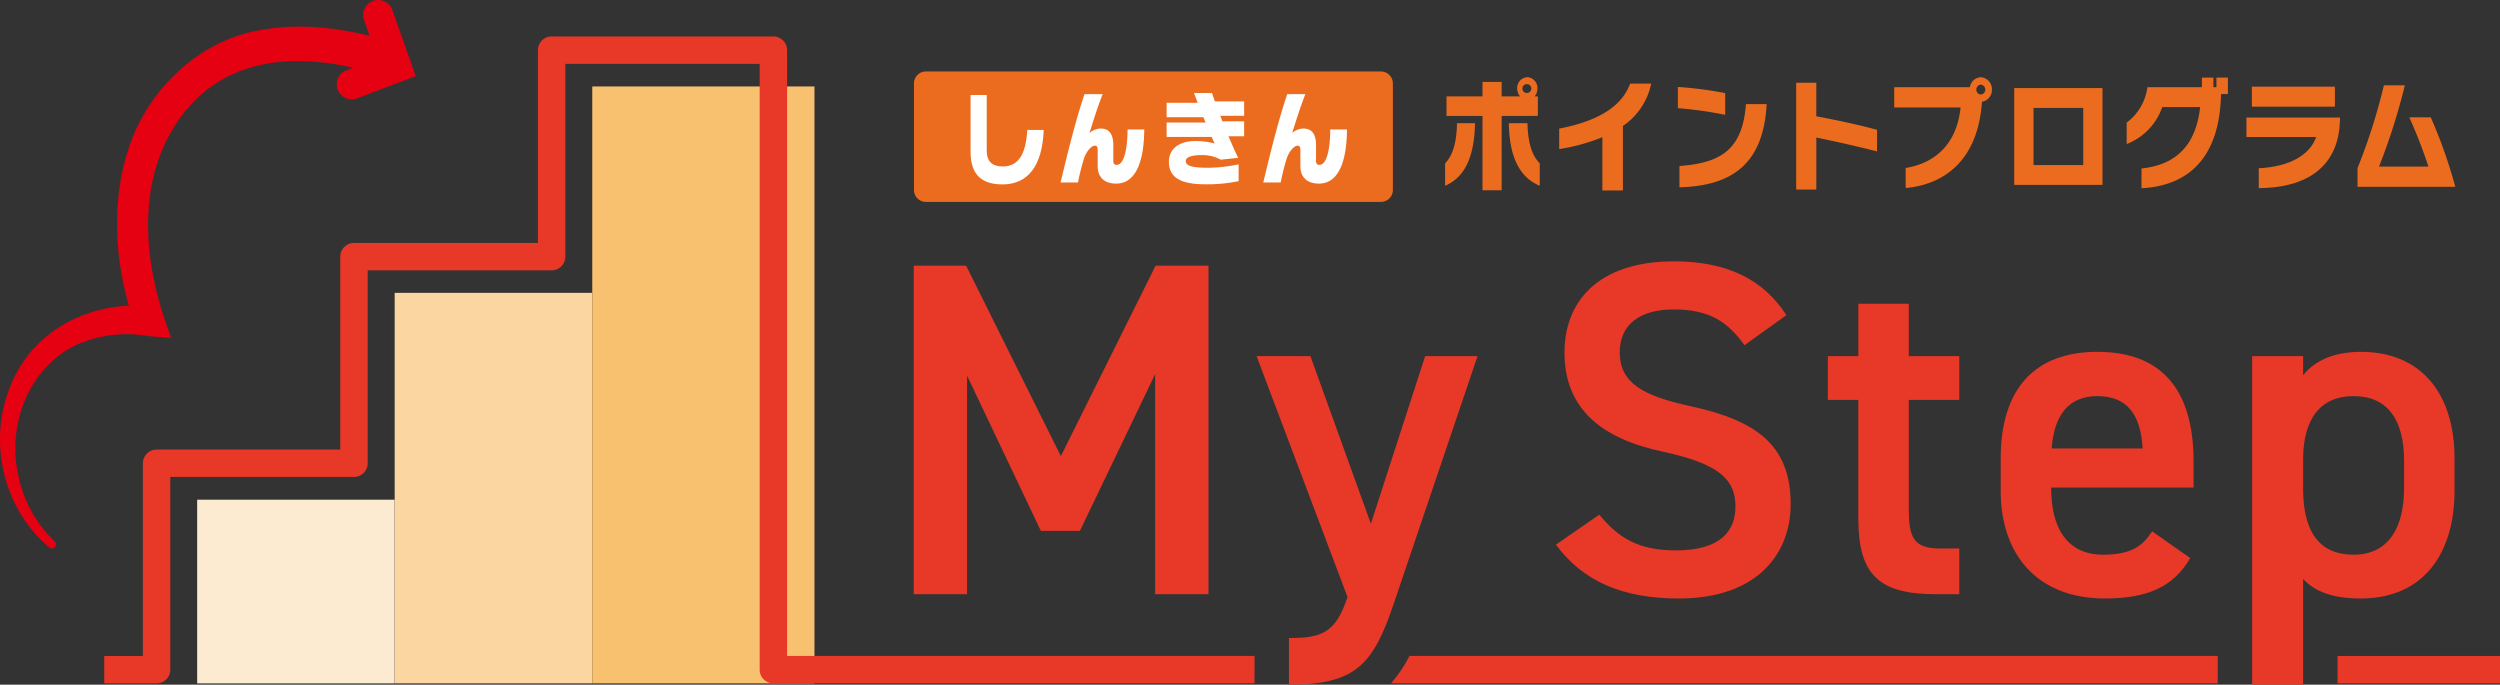
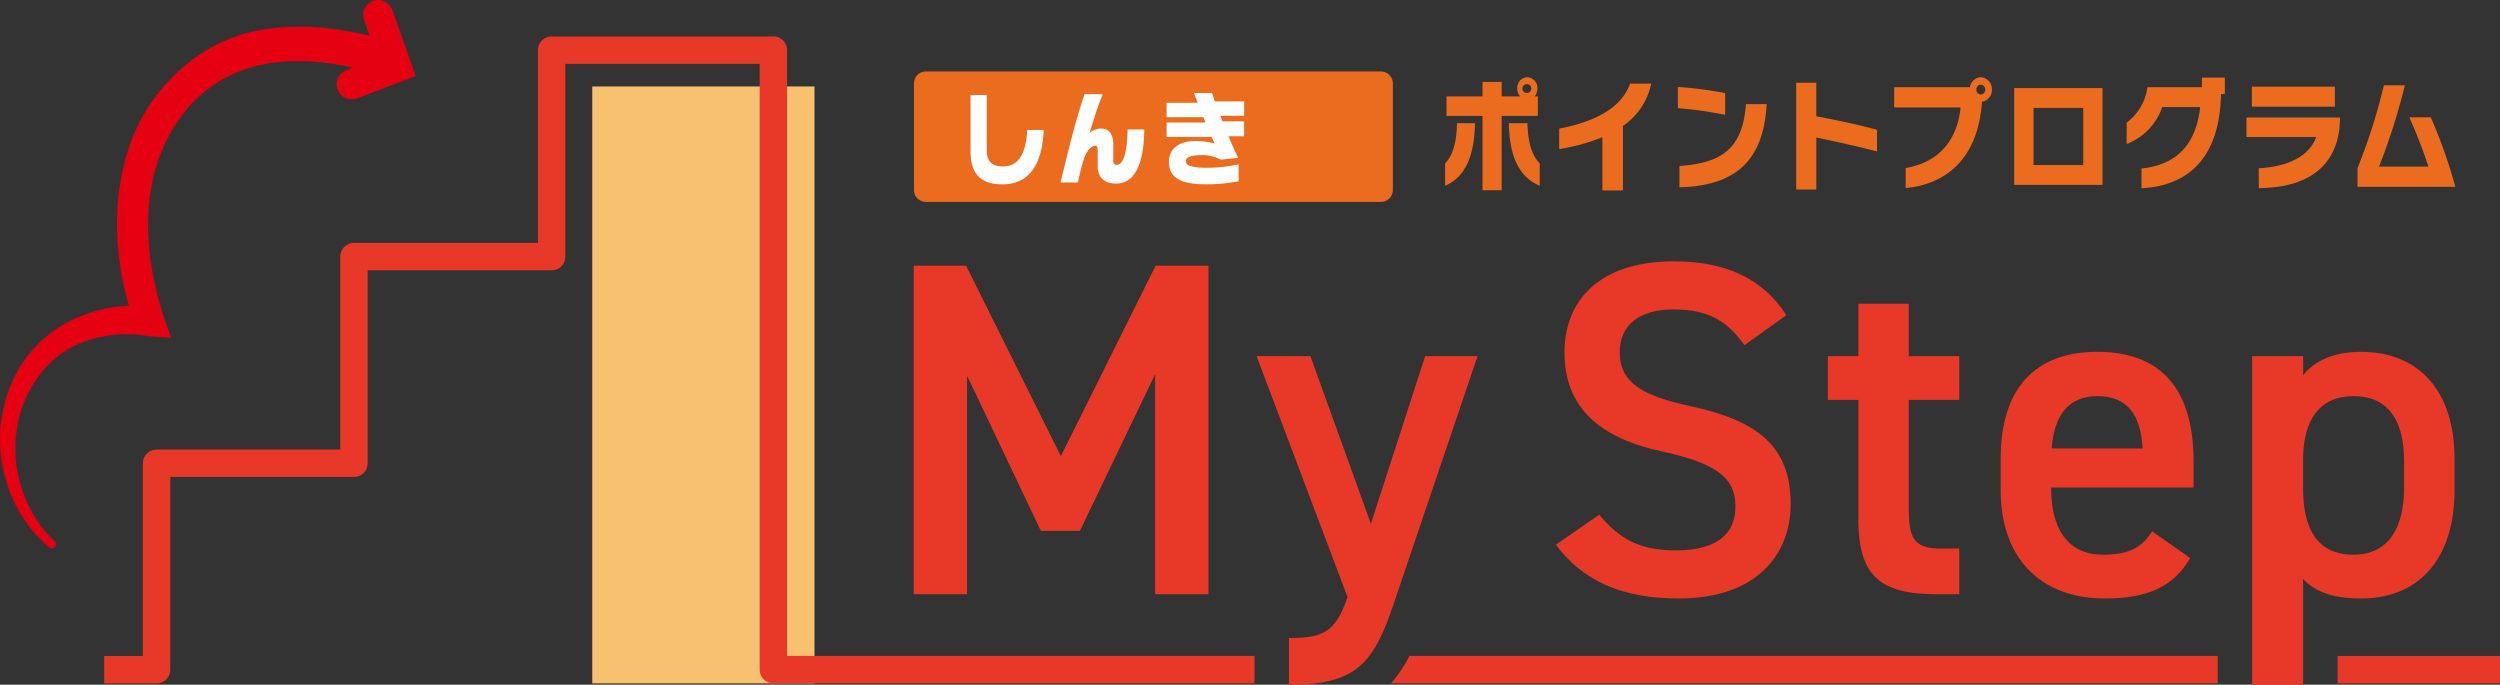
<svg xmlns="http://www.w3.org/2000/svg" width="498" height="136.389" viewBox="0 0 498 136.389">
  <rect x="0" y="0" width="498" height="136.389" fill="#333333" stroke="none" />
  <defs>
    <clipPath id="clip-path">
      <rect id="長方形_3603" data-name="長方形 3603" width="498" height="136.389" fill="none" />
    </clipPath>
  </defs>
  <g id="mystep_logo" transform="translate(0 0)">
    <g id="グループ_28649" data-name="グループ 28649" transform="translate(0 0)" clip-path="url(#clip-path)">
      <path id="パス_55270" data-name="パス 55270" d="M78.155,1.993a2.99,2.99,0,0,0-5.638,1.994l1.106,3.128c-6.871-1.63-14.141-2.485-21.5-1.166C39.668,7.932,29.364,17.894,25.576,29.7c-3.276,10.106-2.8,21.1.1,31.187C15.1,61.368,5.387,67.4,1.687,77.9c-4.01,10.82-.708,23.859,8.159,31.16.788.66,1.808-.574,1.045-1.217A25.053,25.053,0,0,1,3.571,94.3c-2.1-9.923,2.273-21.084,11.543-25.558a24.688,24.688,0,0,1,14.377-1.793l4.646.373c-5.268-13.453-7.331-29.778.794-42.436C43.061,12.2,56.769,10.371,70.335,13.5l-1.288.489a2.991,2.991,0,1,0,2.125,5.591l11.64-4.425Z" transform="translate(0 0.001)" fill="#e50012" />
-       <rect id="長方形_3599" data-name="長方形 3599" width="39.326" height="36.588" transform="translate(39.278 99.539)" fill="#fdebd1" />
-       <rect id="長方形_3600" data-name="長方形 3600" width="39.35" height="77.791" transform="translate(78.622 58.335)" fill="#fbd6a0" />
      <rect id="長方形_3601" data-name="長方形 3601" width="44.262" height="118.903" transform="translate(117.981 17.224)" fill="#f8c170" />
      <path id="パス_55271" data-name="パス 55271" d="M348.148,91.973V86.515H187.134a26.124,26.124,0,0,1-3.678,5.458Z" transform="translate(93.624 44.152)" fill="#e73828" />
      <path id="パス_55272" data-name="パス 55272" d="M242.894,128.214H149.777V7.538a2.729,2.729,0,0,0-2.729-2.731H102.873a2.731,2.731,0,0,0-2.731,2.731v38.4H63.5a2.73,2.73,0,0,0-2.731,2.731V87.1H24.179a2.73,2.73,0,0,0-2.731,2.731v38.387h-7.7v5.458H24.179a2.728,2.728,0,0,0,2.729-2.729V92.556H63.5a2.729,2.729,0,0,0,2.729-2.729V51.4h36.641a2.73,2.73,0,0,0,2.731-2.729v-38.4h38.713V130.943a2.728,2.728,0,0,0,2.731,2.729h95.846Z" transform="translate(7.014 2.454)" fill="#e73828" />
      <rect id="長方形_3602" data-name="長方形 3602" width="32.366" height="5.458" transform="translate(465.634 130.668)" fill="#e73828" />
      <path id="パス_55273" data-name="パス 55273" d="M149.821,72.978,168.7,35.035h10.53v65.45H168.6V56.661L153.615,87.869h-7.778l-14.7-30.923v43.538H120.51V35.035h10.435Z" transform="translate(61.501 17.88)" fill="#e73828" />
      <path id="パス_55274" data-name="パス 55274" d="M176.453,46.967,188.5,80.357l10.812-33.391h10.436l-16.7,49.328c-4.081,12.142-7.588,16.126-20.871,16.126v-9.3c6.641,0,9.3-1.044,11.669-8.157l-18.116-48Z" transform="translate(84.58 23.97)" fill="#e73828" />
      <path id="パス_55275" data-name="パス 55275" d="M242.775,51.164c-3.225-4.459-6.735-7.115-14.132-7.115-6.736,0-10.719,3.036-10.719,8.538,0,6.26,4.931,8.727,14.037,10.719,13.185,2.845,20.016,7.778,20.016,19.539,0,9.77-6.546,18.783-22.293,18.783-11.193,0-19.066-3.413-24.473-10.719l8.632-5.976c3.889,4.649,7.78,7.115,15.273,7.115,9.012,0,11.858-3.984,11.858-8.727,0-5.218-2.941-8.443-14.324-10.909-12.614-2.657-19.73-8.727-19.73-19.825,0-9.867,6.451-18.118,21.817-18.118,10.435,0,17.739,3.509,22.386,10.719Z" transform="translate(104.726 17.591)" fill="#e73828" />
      <path id="パス_55276" data-name="パス 55276" d="M241.076,50.492h6.072V40.059H257.2V50.492h10.056v8.728H257.2V80.942c0,5.5.855,7.873,6.165,7.873h3.891v9.106h-4.649c-11.383,0-15.461-3.889-15.461-15.082V59.221h-6.072Z" transform="translate(123.03 20.444)" fill="#e73828" />
      <path id="パス_55277" data-name="パス 55277" d="M301.628,87.477c-3.32,5.785-8.632,8.061-16.979,8.061-13.564,0-20.775-8.822-20.775-21.436V67.649c0-13.943,6.831-21.247,19.257-21.247,13,0,19.162,7.78,19.162,21.817v5.218H273.93v.189c0,7.4,2.847,13.187,10.34,13.187,5.6,0,7.873-1.708,9.77-4.65Zm-27.6-21.818h18.118c-.381-6.925-3.225-10.435-9.012-10.435-5.881,0-8.633,3.984-9.106,10.435" transform="translate(134.664 23.681)" fill="#e73828" />
      <path id="パス_55278" data-name="パス 55278" d="M337.352,74.1c0,12.332-6.07,21.438-18.686,21.438-5.5,0-9.106-1.328-11.477-3.889v21.059H297.038V47.255h10.151v3.8c2.371-2.941,6.165-4.649,11.572-4.649,11.382,0,18.591,7.685,18.591,21.247ZM327.3,73.626v-5.5c0-8.254-3.32-12.9-10.054-12.9-6.641,0-9.961,4.554-10.054,12.33v6.072c0,7.4,2.371,13.187,10.054,13.187,7.209,0,10.054-5.788,10.054-13.187" transform="translate(151.589 23.681)" fill="#e73828" />
      <path id="パス_55279" data-name="パス 55279" d="M213.567,35.406h-90.65a2.372,2.372,0,0,1-2.371-2.373V11.8a2.372,2.372,0,0,1,2.371-2.373h90.65a2.374,2.374,0,0,1,2.373,2.373V33.033a2.374,2.374,0,0,1-2.373,2.373" transform="translate(61.518 4.814)" fill="#ec6c1f" />
      <path id="パス_55280" data-name="パス 55280" d="M134.373,30.334c-3.851,0-6.365-1.648-6.365-6.49V12.532h3.219v11.03c0,2.213,1.084,3.2,3.182,3.2,3.111,0,4.611-2.35,4.9-7.274h3.273c-.272,7.093-3.092,10.85-8.21,10.85" transform="translate(65.327 6.396)" fill="#fff" />
      <path id="パス_55281" data-name="パス 55281" d="M150.927,30.234c-2.279,0-3.653-1.225-3.653-3.475V23.684c0-.642-.091-1-.542-1-.778,0-1.772,1.266-2.205,2.613a46.649,46.649,0,0,0-1.177,4.721h-3.472c1.519-6.349,3.111-12.719,4.774-17.6h3.617c-.941,2.33-2.152,6.17-2.623,7.736a3.491,3.491,0,0,1,2.225-.884c1.953,0,2.515,1.506,2.515,3.274v3.194c0,.583.27.764.686.764,1.376,0,2.134-2.853,2.152-7.053h3.329c-.036,5.064-1.1,10.79-5.625,10.79" transform="translate(71.384 6.335)" fill="#fff" />
      <path id="パス_55282" data-name="パス 55282" d="M166.2,20.885c.616,1.486,1.266,2.954,1.918,4.3l-3.472.362a7.561,7.561,0,0,0-4.014-.9c-1.737,0-2.948.382-2.948,1.145,0,.985,1.229,1.367,4.466,1.367a30.617,30.617,0,0,0,6.059-.683v3.354a31.337,31.337,0,0,1-6.584.622c-4.52,0-7.305-1.1-7.305-4.46,0-2.592,1.989-4.159,5.282-4.159a15.573,15.573,0,0,1,3.833.482c-.2-.4-.4-.844-.6-1.3h-8.968V18.152h7.757c-.145-.361-.29-.7-.433-1.065h-7.324V14.214h6.183c-.252-.683-.488-1.326-.722-1.948h3.579c.181.542.381,1.084.578,1.667h5.822v2.873h-4.755c.144.361.29.745.433,1.1h4.321v2.975Z" transform="translate(78.523 6.26)" fill="#fff" />
-       <path id="パス_55283" data-name="パス 55283" d="M177.664,30.234c-2.279,0-3.654-1.225-3.654-3.475V23.684c0-.642-.091-1-.542-1-.778,0-1.772,1.266-2.205,2.613a46.653,46.653,0,0,0-1.177,4.721h-3.472c1.519-6.349,3.111-12.719,4.774-17.6h3.617c-.941,2.33-2.152,6.17-2.623,7.736a3.491,3.491,0,0,1,2.225-.884c1.953,0,2.515,1.506,2.515,3.274v3.194c0,.583.27.764.686.764,1.376,0,2.134-2.853,2.152-7.053h3.329c-.036,5.064-1.1,10.79-5.624,10.79" transform="translate(85.029 6.335)" fill="#fff" />
      <path id="パス_55284" data-name="パス 55284" d="M190.6,31.808V27.333c1.56-1.569,2.3-4.264,2.362-7.988h3.584c-.106,6.044-1.666,10.613-5.946,12.463m11.26-13.916V32.7h-3.817V17.892h-7.168V14h7.168V11.121h3.817V14h3.669a2.355,2.355,0,0,1-.569-1.569,2.119,2.119,0,0,1,2.025-2.249,2.144,2.144,0,0,1,2,2.249A2.355,2.355,0,0,1,208.418,14h.652v3.889Zm1.435,1.453H207c.085,3.724.844,6.419,2.447,7.988v4.475c-4.43-1.85-6.053-6.419-6.158-12.463m3.69-7.778a.885.885,0,1,0,.779.867.847.847,0,0,0-.779-.867" transform="translate(97.27 5.198)" fill="#ec6c1f" />
      <path id="パス_55285" data-name="パス 55285" d="M218.338,19.457V32.317h-4.092V21.706a38.785,38.785,0,0,1-8.6,2.365V19.994c9.151-1.757,12.8-5.294,14.128-8.971h4.2a13.46,13.46,0,0,1-5.631,8.434" transform="translate(104.947 5.626)" fill="#ec6c1f" />
      <path id="パス_55286" data-name="パス 55286" d="M221.294,15.689V11.472a74.12,74.12,0,0,1,9.426,1.219v4.333a76.591,76.591,0,0,0-9.426-1.335m.317,15.766v-4.24c7.866-.586,12.59-2.975,13.243-12.323h4.134c-.654,11.737-6.685,16.281-17.376,16.562" transform="translate(112.934 5.855)" fill="#ec6c1f" />
      <path id="パス_55287" data-name="パス 55287" d="M240.91,21.831V32.186H236.9V10.914h4.008v6.677c3.986.749,8.686,1.757,12.1,2.693v4.31c-3.5-.914-8.52-2.037-12.1-2.764" transform="translate(120.9 5.57)" fill="#ec6c1f" />
      <path id="パス_55288" data-name="パス 55288" d="M267.31,15.08c-.779,11.433-7.253,16.446-15.2,17.173V28.27c6.368-1.077,10.248-5.247,10.942-12.065H249.829v-4.03h15.078a2.329,2.329,0,0,1,2.172-1.991,2.382,2.382,0,0,1,2.214,2.483,2.387,2.387,0,0,1-1.983,2.412m-.231-3.419a.966.966,0,0,0-.885,1.007.938.938,0,0,0,.885.961.953.953,0,0,0,.887-.961.981.981,0,0,0-.887-1.007" transform="translate(127.497 5.198)" fill="#ec6c1f" />
      <path id="パス_55289" data-name="パス 55289" d="M265.659,11.612h17.585V30.893H265.659Zm13.749,3.96H269.5V26.959h9.912Z" transform="translate(135.575 5.927)" fill="#ec6c1f" />
-       <path id="パス_55290" data-name="パス 55290" d="M299.278,13.511c-.231,12.182-6.029,18.249-15.836,18.764V28.341c6.937-.726,10.84-4.662,11.682-12.229h-7.549a12.143,12.143,0,0,1-7.085,7.357V19.2a10.478,10.478,0,0,0,4.132-7.052h10.859V10.231h2.278v1.921h.612V10.231h2.278v3.28Z" transform="translate(143.145 5.222)" fill="#ec6c1f" />
+       <path id="パス_55290" data-name="パス 55290" d="M299.278,13.511c-.231,12.182-6.029,18.249-15.836,18.764V28.341c6.937-.726,10.84-4.662,11.682-12.229h-7.549a12.143,12.143,0,0,1-7.085,7.357V19.2a10.478,10.478,0,0,0,4.132-7.052h10.859V10.231h2.278v1.921V10.231h2.278v3.28Z" transform="translate(143.145 5.222)" fill="#ec6c1f" />
      <path id="パス_55291" data-name="パス 55291" d="M298.736,31.643V27.685c6.075-.305,10.143-2.577,11.451-6.232h-13.9V17.587H314.91v.61c-.233,7.988-5.146,13.353-16.174,13.447m-1.37-20.217H313.9v3.983H297.366Z" transform="translate(151.208 5.832)" fill="#ec6c1f" />
      <path id="パス_55292" data-name="パス 55292" d="M310.936,31.472V27.748a116.444,116.444,0,0,0,5.25-16.493h4.176a123.509,123.509,0,0,1-5.146,16.188h9.847a99.528,99.528,0,0,0-3.817-9.816h4.28a99.074,99.074,0,0,1,4.892,13.845Z" transform="translate(158.682 5.744)" fill="#ec6c1f" />
    </g>
  </g>
</svg>